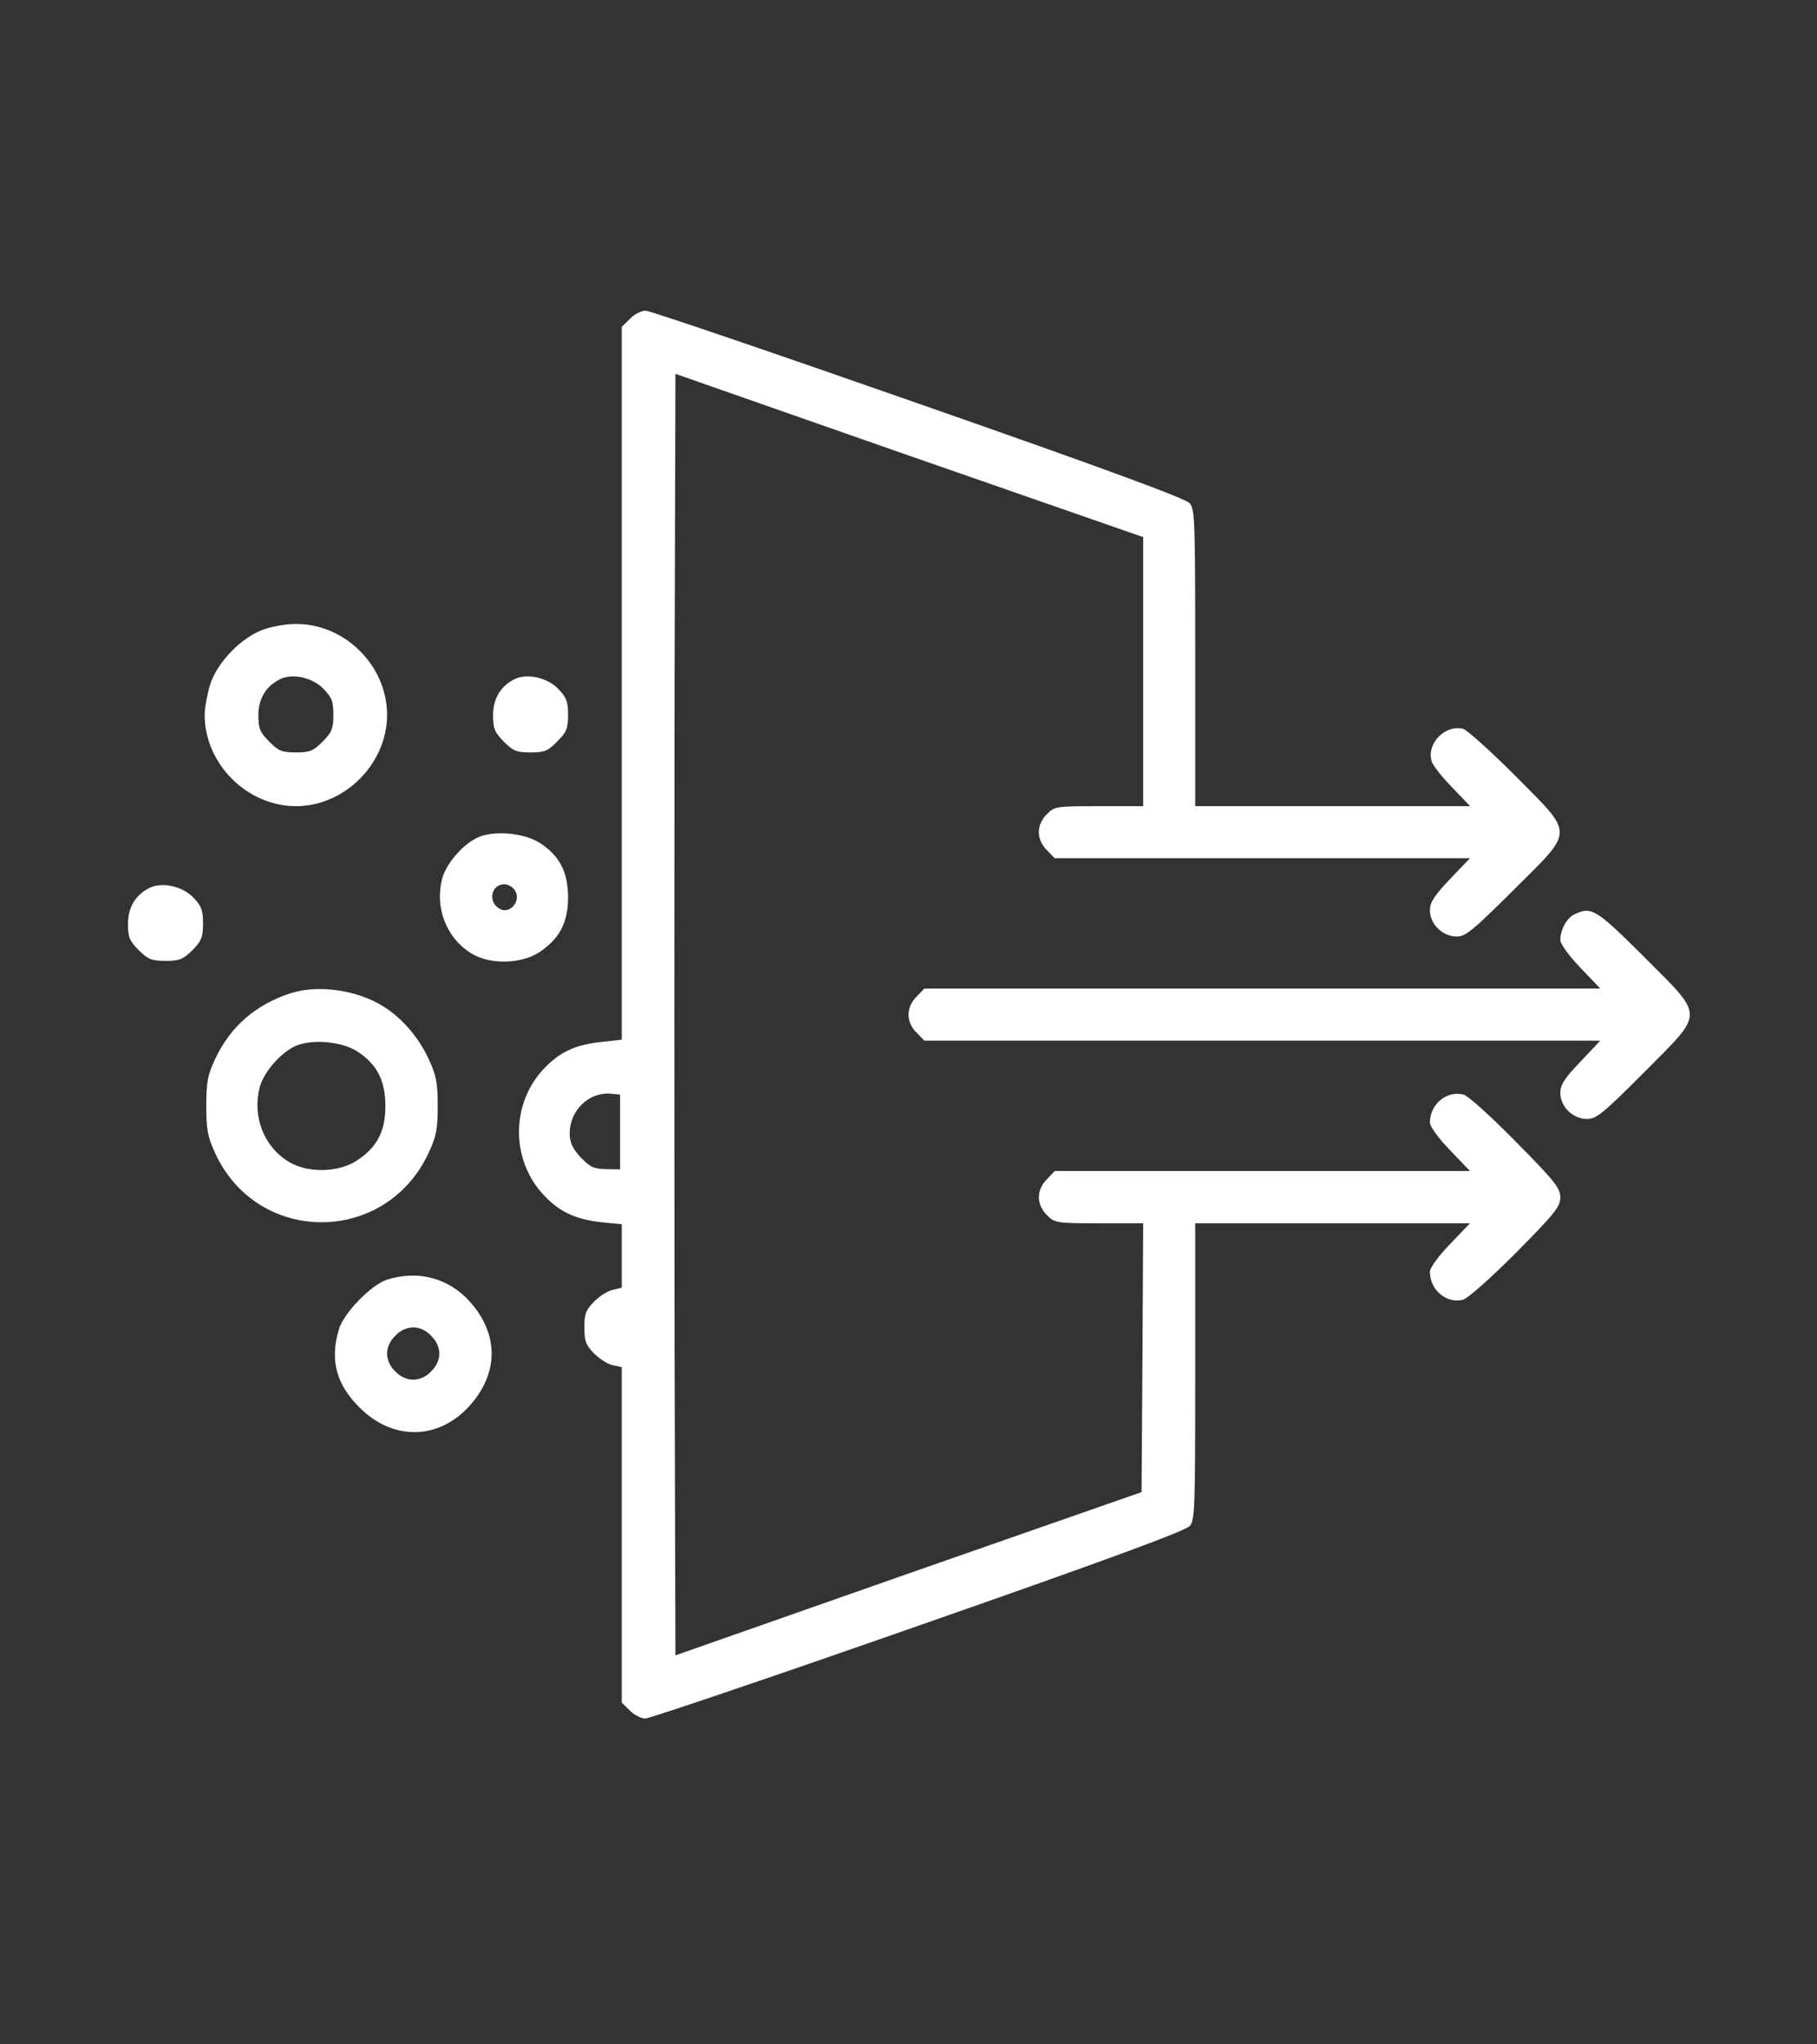
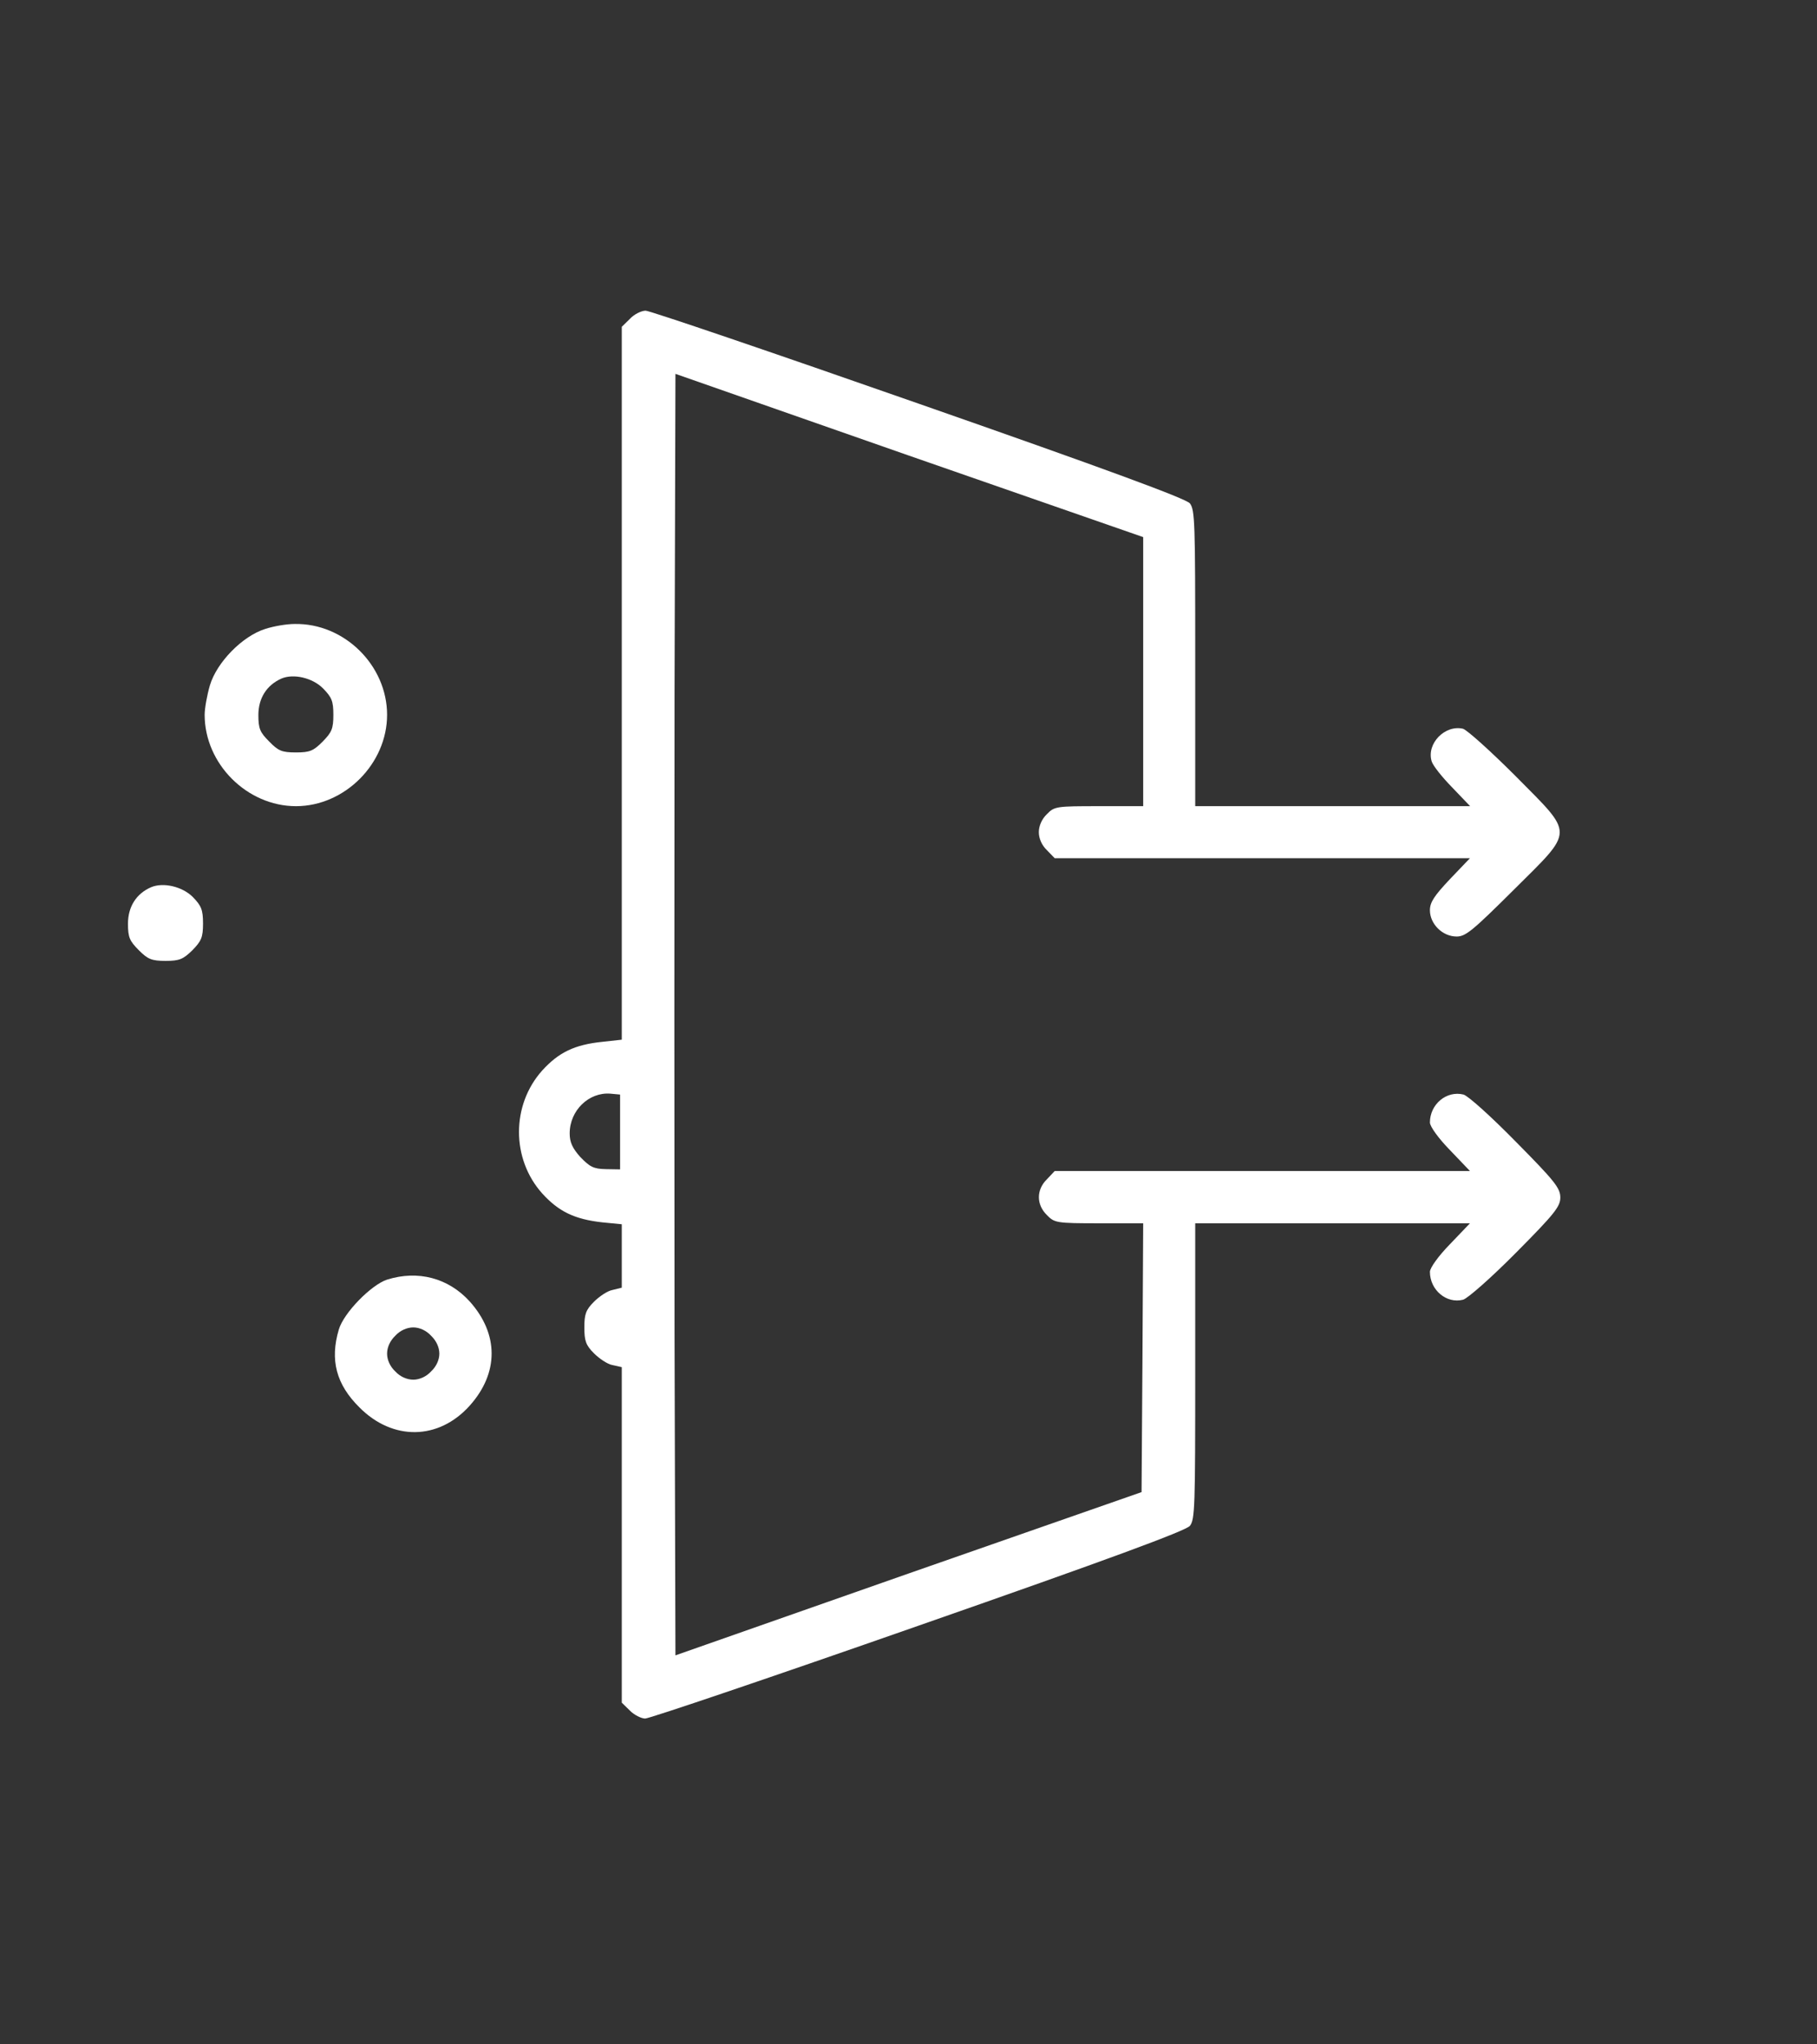
<svg xmlns="http://www.w3.org/2000/svg" width="40" zoomAndPan="magnify" viewBox="0 0 30 33.75" height="45" preserveAspectRatio="xMidYMid meet" version="1.0">
  <rect x="0" y="0" width="30" height="33.75" fill="#333333" stroke="none" />
  <path fill="#ffffff" d="M 10.398 5.266 L 10.266 5.395 L 10.266 17.164 L 9.949 17.199 C 9.484 17.246 9.223 17.375 8.953 17.672 C 8.441 18.242 8.441 19.133 8.953 19.703 C 9.223 20 9.484 20.129 9.949 20.18 L 10.266 20.211 L 10.266 21.258 L 10.109 21.297 C 10.027 21.312 9.891 21.406 9.805 21.492 C 9.672 21.625 9.648 21.699 9.648 21.914 C 9.648 22.133 9.672 22.207 9.805 22.34 C 9.891 22.426 10.027 22.52 10.109 22.535 L 10.266 22.57 L 10.266 28.109 L 10.398 28.238 C 10.469 28.312 10.59 28.371 10.652 28.371 C 10.723 28.371 12.75 27.684 15.16 26.84 C 18.293 25.746 19.574 25.273 19.645 25.191 C 19.73 25.086 19.734 24.879 19.734 22.637 L 19.734 20.195 L 24.27 20.195 L 23.941 20.539 C 23.754 20.73 23.609 20.93 23.609 20.996 C 23.609 21.297 23.883 21.527 24.156 21.457 C 24.23 21.438 24.621 21.094 25.027 20.684 C 25.668 20.039 25.762 19.918 25.762 19.77 C 25.762 19.613 25.668 19.496 25.027 18.848 C 24.613 18.426 24.238 18.09 24.164 18.07 C 23.883 18 23.609 18.23 23.609 18.531 C 23.609 18.598 23.754 18.797 23.941 18.988 L 24.27 19.332 L 17.414 19.332 L 17.285 19.469 C 17.109 19.641 17.109 19.887 17.285 20.059 C 17.41 20.188 17.441 20.195 18.148 20.195 L 18.875 20.195 L 18.863 22.41 L 18.848 24.633 L 15 25.977 L 11.152 27.328 L 11.137 22.039 C 11.133 19.129 11.133 14.371 11.137 11.461 L 11.152 6.172 L 15.012 7.523 L 18.875 8.867 L 18.875 13.309 L 18.148 13.309 C 17.441 13.309 17.41 13.312 17.285 13.441 C 17.199 13.523 17.152 13.637 17.152 13.738 C 17.152 13.84 17.199 13.953 17.285 14.035 L 17.414 14.168 L 24.27 14.168 L 23.941 14.512 C 23.68 14.789 23.609 14.895 23.609 15.027 C 23.609 15.254 23.816 15.461 24.051 15.461 C 24.199 15.461 24.316 15.363 24.992 14.691 C 26.004 13.684 25.996 13.797 25.023 12.812 C 24.613 12.402 24.227 12.055 24.156 12.031 C 23.859 11.961 23.551 12.273 23.637 12.566 C 23.656 12.637 23.809 12.828 23.973 12.996 L 24.273 13.309 L 19.734 13.309 L 19.734 10.863 C 19.734 8.621 19.73 8.418 19.645 8.309 C 19.574 8.23 18.289 7.754 15.168 6.664 C 12.758 5.82 10.727 5.129 10.66 5.129 C 10.59 5.129 10.469 5.188 10.398 5.266 Z M 10.238 18.688 L 10.238 19.305 L 10 19.301 C 9.797 19.297 9.738 19.262 9.582 19.102 C 9.449 18.953 9.406 18.855 9.406 18.711 C 9.406 18.332 9.723 18.027 10.078 18.055 L 10.238 18.07 Z M 10.238 18.688 " fill-opacity="1" fill-rule="nonzero" />
  <path fill="#ffffff" d="M 4.379 10.383 C 4.004 10.5 3.578 10.934 3.465 11.316 C 3.418 11.477 3.379 11.695 3.379 11.801 C 3.379 12.609 4.078 13.309 4.887 13.309 C 5.691 13.309 6.391 12.609 6.391 11.801 C 6.391 10.984 5.684 10.285 4.863 10.301 C 4.738 10.301 4.523 10.336 4.379 10.383 Z M 5.336 11.367 C 5.477 11.512 5.504 11.574 5.504 11.801 C 5.504 12.031 5.477 12.09 5.328 12.242 C 5.176 12.395 5.117 12.422 4.887 12.422 C 4.652 12.422 4.594 12.395 4.445 12.242 C 4.293 12.09 4.266 12.031 4.266 11.805 C 4.266 11.527 4.402 11.312 4.645 11.203 C 4.844 11.117 5.16 11.188 5.336 11.367 Z M 5.336 11.367 " fill-opacity="1" fill-rule="nonzero" />
-   <path fill="#ffffff" d="M 8.516 11.203 C 8.273 11.312 8.141 11.527 8.141 11.805 C 8.141 12.031 8.168 12.09 8.316 12.242 C 8.469 12.395 8.527 12.422 8.758 12.422 C 8.992 12.422 9.051 12.395 9.199 12.242 C 9.352 12.09 9.379 12.031 9.379 11.801 C 9.379 11.574 9.352 11.512 9.211 11.367 C 9.035 11.188 8.715 11.117 8.516 11.203 Z M 8.516 11.203 " fill-opacity="1" fill-rule="nonzero" />
-   <path fill="#ffffff" d="M 7.965 13.797 C 7.703 13.871 7.375 14.227 7.301 14.504 C 7.176 14.98 7.367 15.48 7.773 15.734 C 8.082 15.93 8.602 15.918 8.906 15.719 C 9.238 15.496 9.379 15.234 9.379 14.812 C 9.379 14.398 9.238 14.129 8.922 13.922 C 8.688 13.766 8.25 13.711 7.965 13.797 Z M 8.488 14.68 C 8.629 14.852 8.422 15.117 8.238 14.996 C 8.051 14.879 8.113 14.598 8.328 14.598 C 8.383 14.598 8.453 14.637 8.488 14.68 Z M 8.488 14.68 " fill-opacity="1" fill-rule="nonzero" />
  <path fill="#ffffff" d="M 2.492 14.648 C 2.25 14.754 2.113 14.969 2.113 15.25 C 2.113 15.477 2.141 15.535 2.293 15.688 C 2.441 15.836 2.504 15.863 2.734 15.863 C 2.965 15.863 3.023 15.836 3.176 15.688 C 3.324 15.535 3.352 15.477 3.352 15.246 C 3.352 15.02 3.324 14.953 3.184 14.809 C 3.008 14.633 2.691 14.562 2.492 14.648 Z M 2.492 14.648 " fill-opacity="1" fill-rule="nonzero" />
-   <path fill="#ffffff" d="M 25.996 15.094 C 25.867 15.152 25.762 15.352 25.762 15.52 C 25.762 15.582 25.906 15.781 26.094 15.977 L 26.422 16.32 L 15.262 16.32 L 15.133 16.453 C 14.957 16.629 14.957 16.875 15.133 17.047 L 15.262 17.18 L 26.422 17.18 L 26.094 17.527 C 25.832 17.801 25.762 17.906 25.762 18.043 C 25.762 18.27 25.969 18.473 26.203 18.473 C 26.355 18.473 26.469 18.383 27.145 17.703 C 28.152 16.688 28.152 16.809 27.145 15.797 C 26.348 15.004 26.277 14.961 25.996 15.094 Z M 25.996 15.094 " fill-opacity="1" fill-rule="nonzero" />
-   <path fill="#ffffff" d="M 4.805 16.395 C 4.23 16.578 3.805 16.945 3.555 17.477 C 3.426 17.75 3.406 17.871 3.406 18.258 C 3.406 18.645 3.426 18.762 3.555 19.043 C 4.258 20.559 6.363 20.555 7.074 19.039 C 7.203 18.762 7.227 18.645 7.227 18.258 C 7.227 17.871 7.203 17.75 7.074 17.477 C 6.914 17.129 6.641 16.809 6.332 16.617 C 5.914 16.348 5.262 16.25 4.805 16.395 Z M 5.906 17.363 C 6.227 17.574 6.363 17.844 6.363 18.258 C 6.363 18.676 6.227 18.941 5.891 19.16 C 5.59 19.359 5.07 19.371 4.762 19.176 C 4.352 18.926 4.164 18.426 4.289 17.945 C 4.363 17.672 4.691 17.316 4.949 17.242 C 5.234 17.156 5.676 17.207 5.906 17.363 Z M 5.906 17.363 " fill-opacity="1" fill-rule="nonzero" />
  <path fill="#ffffff" d="M 6.391 21.125 C 6.129 21.211 5.676 21.672 5.594 21.949 C 5.445 22.453 5.551 22.855 5.934 23.234 C 6.484 23.789 7.242 23.777 7.754 23.207 C 8.238 22.668 8.238 22.023 7.754 21.484 C 7.402 21.098 6.902 20.965 6.391 21.125 Z M 7.117 22.051 C 7.203 22.133 7.254 22.242 7.254 22.348 C 7.254 22.449 7.203 22.562 7.117 22.641 C 7.039 22.727 6.926 22.777 6.824 22.777 C 6.719 22.777 6.605 22.727 6.527 22.641 C 6.441 22.562 6.391 22.449 6.391 22.348 C 6.391 22.242 6.441 22.133 6.527 22.051 C 6.605 21.965 6.719 21.914 6.824 21.914 C 6.926 21.914 7.039 21.965 7.117 22.051 Z M 7.117 22.051 " fill-opacity="1" fill-rule="nonzero" />
</svg>